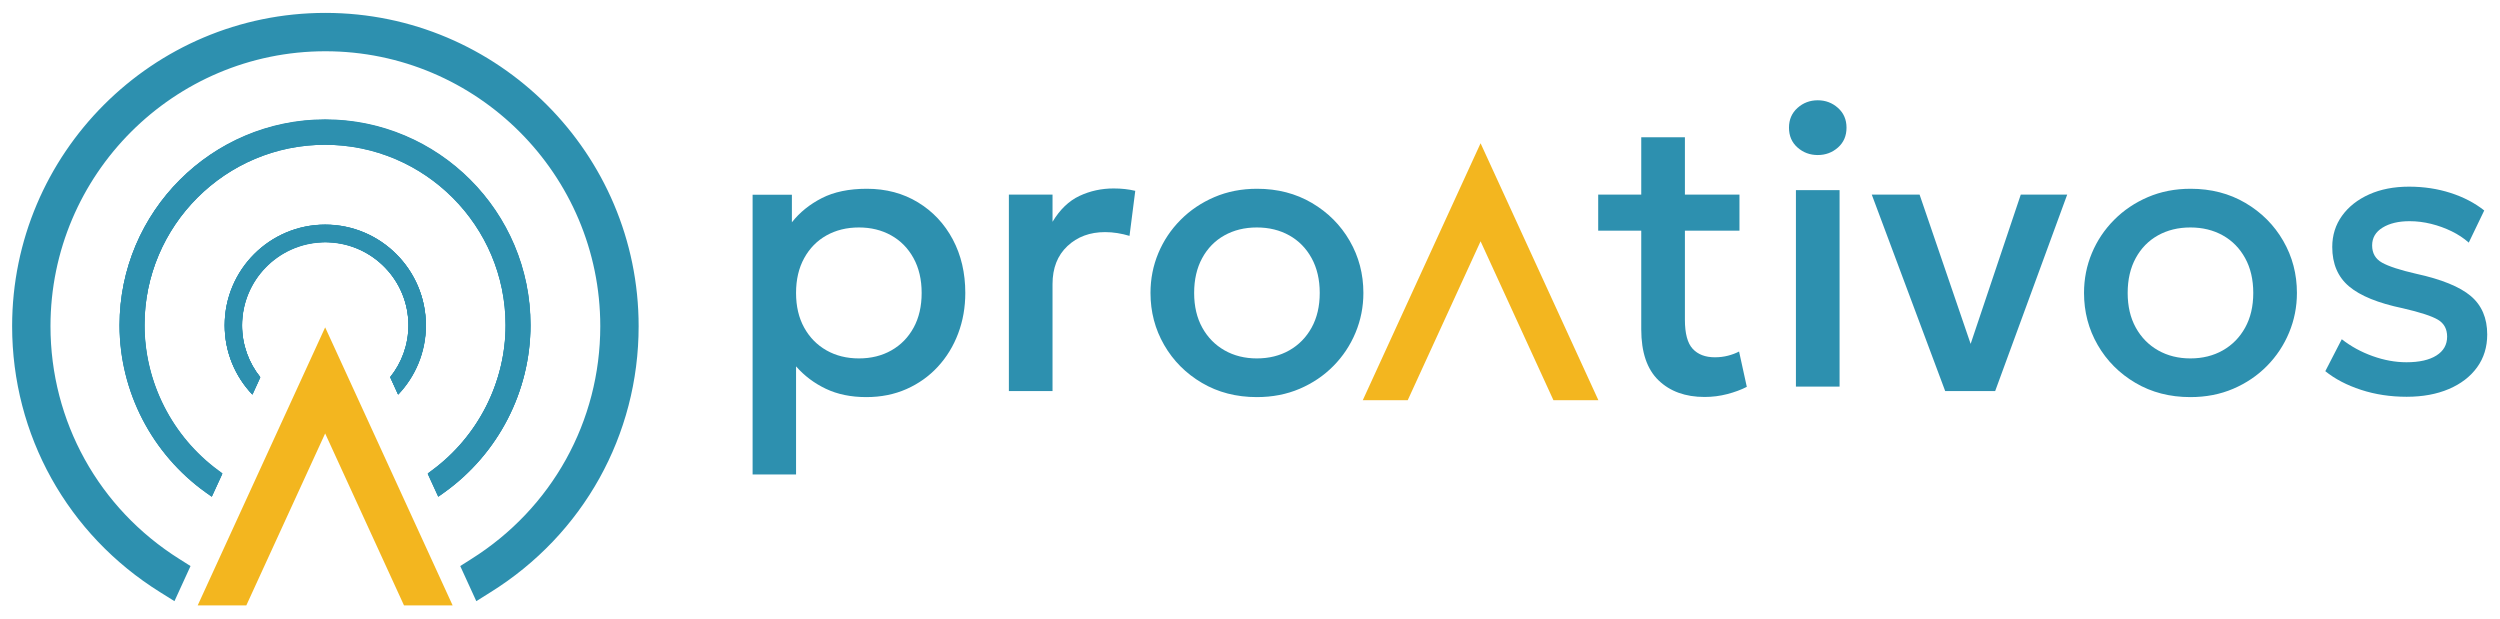
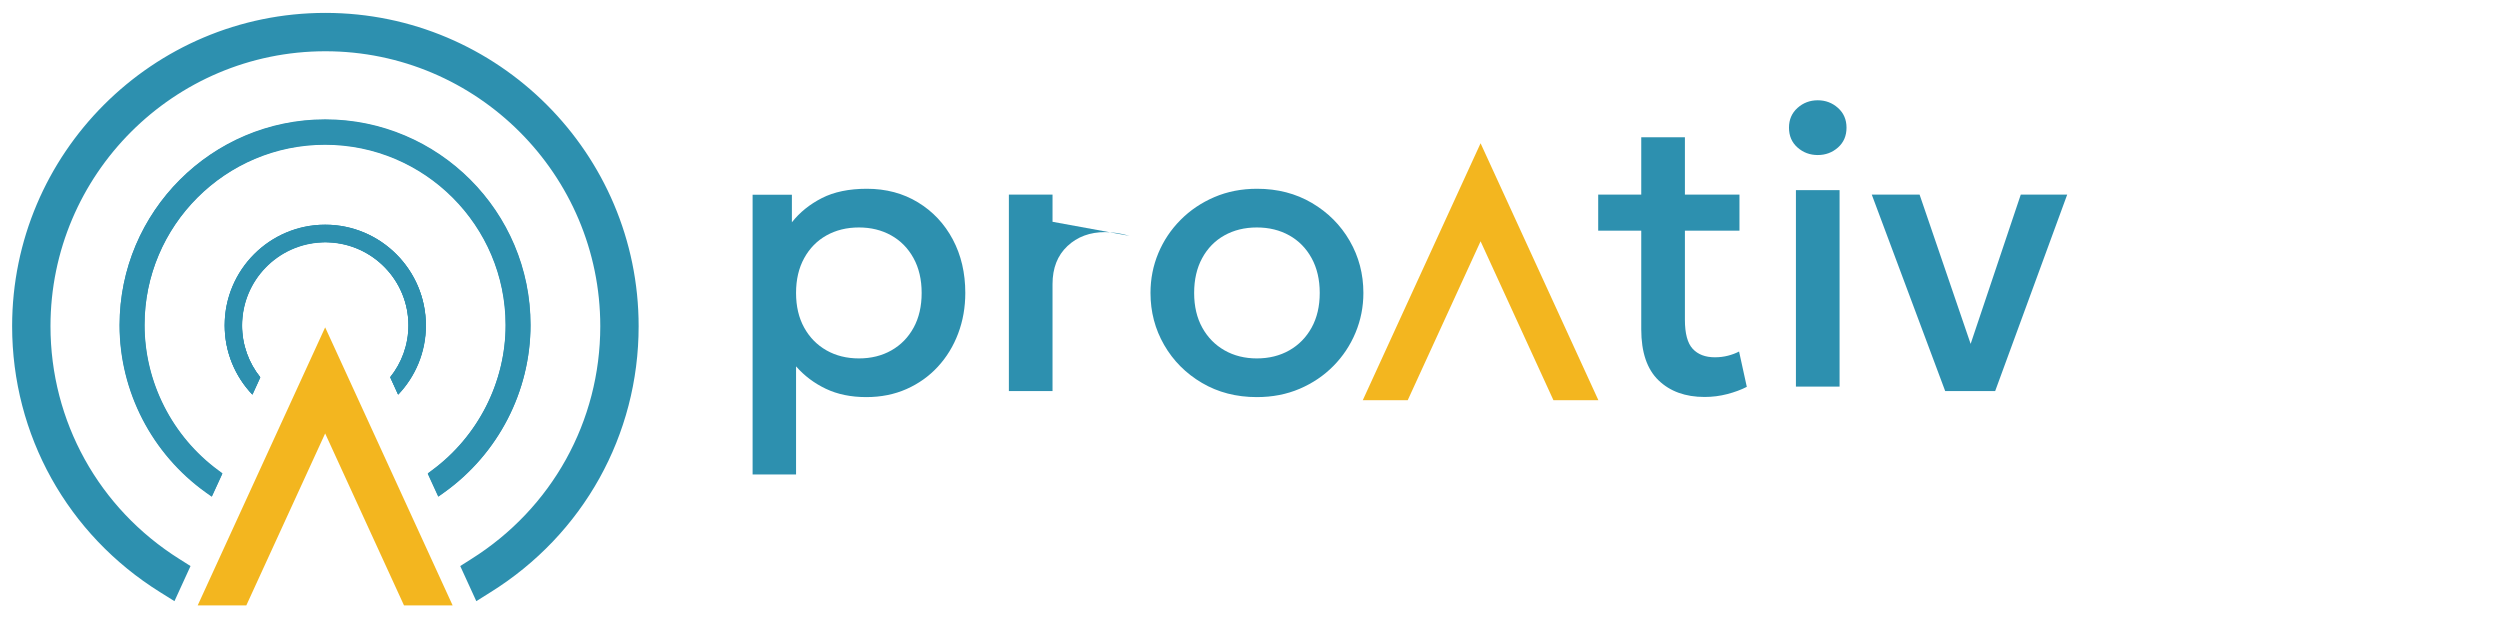
<svg xmlns="http://www.w3.org/2000/svg" width="400" height="99" viewBox="0 0 105.833 26.194" version="1.1" id="svg1">
  <defs id="defs1">
    <clipPath clipPathUnits="userSpaceOnUse" id="clipPath92">
      <path d="M 0,1080 H 1080 V 0 H 0 Z" transform="translate(-398.298,-522.137)" id="path92" />
    </clipPath>
    <clipPath clipPathUnits="userSpaceOnUse" id="clipPath94">
      <path d="M 0,1080 H 1080 V 0 H 0 Z" transform="translate(-452.645,-510.292)" id="path94" />
    </clipPath>
    <clipPath clipPathUnits="userSpaceOnUse" id="clipPath96">
      <path d="M 0,1080 H 1080 V 0 H 0 Z" transform="translate(-542.527,-522.137)" id="path96" />
    </clipPath>
    <clipPath clipPathUnits="userSpaceOnUse" id="clipPath98">
      <path d="M 0,1080 H 1080 V 0 H 0 Z" transform="translate(-704.808,-508.139)" id="path98" />
    </clipPath>
    <clipPath clipPathUnits="userSpaceOnUse" id="clipPath100">
      <path d="M 0,1080 H 1080 V 0 H 0 Z" id="path100" />
    </clipPath>
    <clipPath clipPathUnits="userSpaceOnUse" id="clipPath102">
      <path d="M 0,1080 H 1080 V 0 H 0 Z" transform="translate(-792.031,-510.292)" id="path102" />
    </clipPath>
    <clipPath clipPathUnits="userSpaceOnUse" id="clipPath104">
      <path d="M 0,1080 H 1080 V 0 H 0 Z" transform="translate(-880.909,-522.137)" id="path104" />
    </clipPath>
    <clipPath clipPathUnits="userSpaceOnUse" id="clipPath106">
-       <path d="M 0,1080 H 1080 V 0 H 0 Z" transform="translate(-959.306,-508.21)" id="path106" />
-     </clipPath>
+       </clipPath>
    <clipPath clipPathUnits="userSpaceOnUse" id="clipPath108">
      <path d="M 0,1080 H 1080 V 0 H 0 Z" transform="translate(-666.328,-506.961)" id="path108" />
    </clipPath>
    <clipPath clipPathUnits="userSpaceOnUse" id="clipPath110">
      <path d="M 0,1080 H 1080 V 0 H 0 Z" transform="translate(-251.021,-432.481)" id="path110" />
    </clipPath>
    <clipPath clipPathUnits="userSpaceOnUse" id="clipPath112">
      <path d="M 0,1080 H 1080 V 0 H 0 Z" transform="translate(-204.892,-642.137)" id="path112" />
    </clipPath>
    <clipPath clipPathUnits="userSpaceOnUse" id="clipPath114">
      <path d="M 0,1080 H 1080 V 0 H 0 Z" transform="translate(-260.425,-437.791)" id="path114" />
    </clipPath>
    <clipPath clipPathUnits="userSpaceOnUse" id="clipPath116">
      <path d="M 0,1080 H 1080 V 0 H 0 Z" transform="translate(-148.88,-439.349)" id="path116" />
    </clipPath>
    <clipPath clipPathUnits="userSpaceOnUse" id="clipPath118">
      <path d="M 0,1080 H 1080 V 0 H 0 Z" transform="translate(-204.892,-640.074)" id="path118" />
    </clipPath>
    <clipPath clipPathUnits="userSpaceOnUse" id="clipPath120">
-       <path d="M 0,1080 H 1080 V 0 H 0 Z" transform="translate(-204.892,-606.335)" id="path120" />
-     </clipPath>
+       </clipPath>
    <clipPath clipPathUnits="userSpaceOnUse" id="clipPath122">
-       <path d="M 0,1080 H 1080 V 0 H 0 Z" transform="translate(-279.217,-534.155)" id="path122" />
-     </clipPath>
+       </clipPath>
    <clipPath clipPathUnits="userSpaceOnUse" id="clipPath124">
      <path d="M 0,1080 H 1080 V 0 H 0 Z" transform="translate(-247.581,-478.679)" id="path124" />
    </clipPath>
    <clipPath clipPathUnits="userSpaceOnUse" id="clipPath126">
      <path d="M 0,1080 H 1080 V 0 H 0 Z" transform="translate(-279.217,-534.155)" id="path126" />
    </clipPath>
    <clipPath clipPathUnits="userSpaceOnUse" id="clipPath128">
      <path d="M 0,1080 H 1080 V 0 H 0 Z" transform="translate(-204.892,-570.554)" id="path128" />
    </clipPath>
    <clipPath clipPathUnits="userSpaceOnUse" id="clipPath130">
      <path d="M 0,1080 H 1080 V 0 H 0 Z" transform="translate(-241.282,-534.161)" id="path130" />
    </clipPath>
    <clipPath clipPathUnits="userSpaceOnUse" id="clipPath132">
      <path d="M 0,1080 H 1080 V 0 H 0 Z" transform="translate(-230.897,-515.099)" id="path132" />
    </clipPath>
    <clipPath clipPathUnits="userSpaceOnUse" id="clipPath134">
      <path d="M 0,1080 H 1080 V 0 H 0 Z" transform="translate(-241.282,-534.161)" id="path134" />
    </clipPath>
  </defs>
  <g id="layer1">
    <g id="g1" transform="translate(0.154,-6.11)">
      <path id="path91" d="m 0,0 c 4.403,0 8.315,0.97 11.738,2.907 3.421,1.94 6.103,4.679 8.04,8.221 1.939,3.542 2.909,7.728 2.909,12.564 0,4.833 -0.982,9.033 -2.944,12.599 -1.964,3.564 -4.656,6.305 -8.077,8.22 C 8.244,46.425 4.354,47.383 0,47.383 c -4.404,0 -8.316,-0.958 -11.738,-2.872 -3.422,-1.915 -6.115,-4.656 -8.075,-8.22 -1.964,-3.566 -2.945,-7.766 -2.945,-12.599 0,-4.836 0.981,-9.022 2.945,-12.564 1.96,-3.542 4.653,-6.281 8.075,-8.221 C -8.316,0.97 -4.404,0 0,0 M -38.479,-41.997 V 59.228 h 14.214 v -9.979 c 2.824,3.59 6.436,6.509 10.84,8.759 4.403,2.249 9.836,3.374 16.297,3.374 6.939,0 13.102,-1.64 18.486,-4.918 5.385,-3.278 9.584,-7.753 12.6,-13.425 C 36.973,37.367 38.48,30.918 38.48,23.692 38.48,18.475 37.619,13.58 35.896,9.011 34.173,4.439 31.72,0.432 28.537,-3.015 25.354,-6.46 21.573,-9.152 17.194,-11.091 c -4.38,-1.938 -9.225,-2.907 -14.537,-2.907 -5.553,0 -10.435,1.005 -14.645,3.015 -4.213,2.009 -7.802,4.713 -10.77,8.112 v -39.126 z" style="fill:#2d90af;fill-opacity:1;fill-rule:nonzero;stroke:none" transform="matrix(0.117,0,0,-0.117,36.208,21.283)" clip-path="url(#clipPath92)" />
-       <path id="path93" d="m 0,0 v 71.072 h 15.794 v -9.834 c 2.68,4.451 5.934,7.574 9.764,9.368 3.828,1.795 7.944,2.692 12.347,2.692 1.436,0 2.8,-0.071 4.092,-0.215 1.292,-0.144 2.537,-0.358 3.733,-0.645 L 43.648,56.141 c -1.435,0.43 -2.896,0.765 -4.378,1.005 -1.484,0.239 -2.969,0.358 -4.452,0.358 -5.504,0 -10.05,-1.687 -13.639,-5.061 -3.59,-3.374 -5.385,-7.957 -5.385,-13.748 L 15.794,0 Z" style="fill:#2d90af;fill-opacity:1;fill-rule:nonzero;stroke:none" transform="matrix(0.117,0,0,-0.117,42.555,22.664)" clip-path="url(#clipPath94)" />
+       <path id="path93" d="m 0,0 v 71.072 h 15.794 v -9.834 L 43.648,56.141 c -1.435,0.43 -2.896,0.765 -4.378,1.005 -1.484,0.239 -2.969,0.358 -4.452,0.358 -5.504,0 -10.05,-1.687 -13.639,-5.061 -3.59,-3.374 -5.385,-7.957 -5.385,-13.748 L 15.794,0 Z" style="fill:#2d90af;fill-opacity:1;fill-rule:nonzero;stroke:none" transform="matrix(0.117,0,0,-0.117,42.555,22.664)" clip-path="url(#clipPath94)" />
      <path id="path95" d="m 0,0 c 4.402,0 8.315,0.97 11.737,2.907 3.422,1.94 6.115,4.679 8.077,8.221 1.961,3.542 2.943,7.728 2.943,12.564 0,4.833 -0.982,9.033 -2.943,12.599 -1.962,3.564 -4.655,6.305 -8.077,8.22 C 8.315,46.425 4.402,47.383 0,47.383 c -4.404,0 -8.316,-0.958 -11.738,-2.872 -3.422,-1.915 -6.102,-4.656 -8.04,-8.22 -1.939,-3.566 -2.908,-7.766 -2.908,-12.599 0,-4.836 0.981,-9.022 2.943,-12.564 1.962,-3.542 4.654,-6.281 8.077,-8.221 C -8.245,0.97 -4.356,0 0,0 m 0,-13.998 c -7.42,0 -14.035,1.711 -19.851,5.133 -5.814,3.421 -10.374,7.992 -13.675,13.712 -3.303,5.717 -4.953,12 -4.953,18.845 0,5.072 0.943,9.871 2.834,14.394 1.89,4.522 4.571,8.53 8.041,12.024 3.469,3.494 7.549,6.246 12.24,8.257 4.691,2.01 9.836,3.015 15.435,3.015 7.419,0 14.035,-1.712 19.851,-5.133 5.815,-3.423 10.374,-7.993 13.676,-13.712 3.302,-5.72 4.953,-12.001 4.953,-18.845 0,-5.026 -0.946,-9.812 -2.835,-14.358 C 33.825,4.786 31.157,0.766 27.711,-2.728 24.266,-6.222 20.196,-8.974 15.507,-10.983 10.815,-12.993 5.646,-13.998 0,-13.998" style="fill:#2d90af;fill-opacity:1;fill-rule:nonzero;stroke:none" transform="matrix(0.117,0,0,-0.117,53.052,21.283)" clip-path="url(#clipPath96)" />
      <path id="path97" d="m 0,0 c -6.937,0 -12.489,2.01 -16.655,6.029 -4.163,4.021 -6.246,10.17 -6.246,18.451 V 93.974 H -7.105 V 73.226 H 12.636 V 60.161 H -7.105 V 27.927 c 0,-4.98 0.942,-8.485 2.833,-10.518 1.891,-2.035 4.561,-3.052 8.005,-3.052 1.676,0 3.253,0.192 4.741,0.575 1.48,0.382 2.821,0.885 4.019,1.508 l 2.8,-12.78 C 13.235,2.607 10.879,1.734 8.222,1.04 5.563,0.348 2.824,0 0,0 m -38.479,73.226 h 17.661 V 60.162 h -17.661 z" style="fill:#2d90af;fill-opacity:1;fill-rule:nonzero;stroke:none" transform="matrix(0.117,0,0,-0.117,72.005,22.915)" clip-path="url(#clipPath98)" />
      <path id="path99" d="m 736.61,581.364 h 15.795 V 510.292 H 736.61 Z m 7.897,12.708 c -2.824,0 -5.265,0.909 -7.322,2.728 -2.059,1.819 -3.086,4.211 -3.086,7.18 0,2.918 1.027,5.299 3.086,7.142 2.057,1.842 4.498,2.764 7.322,2.764 2.823,0 5.265,-0.922 7.323,-2.764 2.059,-1.843 3.087,-4.224 3.087,-7.142 0,-2.969 -1.028,-5.361 -3.087,-7.18 -2.058,-1.819 -4.5,-2.728 -7.323,-2.728" style="fill:#2d90af;fill-opacity:1;fill-rule:nonzero;stroke:none" transform="matrix(0.117,0,0,-0.117,-10.31,82.18)" clip-path="url(#clipPath100)" />
      <path id="path101" d="M 0,0 -26.562,71.072 H -9.261 L 10.409,13.568 H 8.041 L 27.352,71.072 H 44.151 L 18.091,0 Z" style="fill:#2d90af;fill-opacity:1;fill-rule:nonzero;stroke:none" transform="matrix(0.117,0,0,-0.117,82.192,22.664)" clip-path="url(#clipPath102)" />
-       <path id="path103" d="m 0,0 c 4.402,0 8.315,0.97 11.737,2.907 3.422,1.94 6.115,4.679 8.077,8.221 1.962,3.542 2.943,7.728 2.943,12.564 0,4.833 -0.981,9.033 -2.943,12.599 -1.962,3.564 -4.655,6.305 -8.077,8.22 C 8.315,46.425 4.402,47.383 0,47.383 c -4.404,0 -8.317,-0.958 -11.737,-2.872 -3.424,-1.915 -6.105,-4.656 -8.042,-8.22 -1.939,-3.566 -2.907,-7.766 -2.907,-12.599 0,-4.836 0.98,-9.022 2.943,-12.564 1.963,-3.542 4.655,-6.281 8.077,-8.221 C -8.244,0.97 -4.355,0 0,0 m 0,-13.998 c -7.419,0 -14.036,1.711 -19.851,5.133 -5.815,3.421 -10.374,7.992 -13.675,13.712 -3.304,5.717 -4.954,12 -4.954,18.845 0,5.072 0.945,9.871 2.836,14.394 1.889,4.522 4.57,8.53 8.04,12.024 3.469,3.494 7.549,6.246 12.241,8.257 4.689,2.01 9.836,3.015 15.434,3.015 7.419,0 14.036,-1.712 19.851,-5.133 5.814,-3.423 10.374,-7.993 13.676,-13.712 3.303,-5.72 4.954,-12.001 4.954,-18.845 0,-5.026 -0.946,-9.812 -2.837,-14.358 C 33.824,4.786 31.158,0.766 27.712,-2.728 24.266,-6.222 20.197,-8.974 15.506,-10.983 10.816,-12.993 5.647,-13.998 0,-13.998" style="fill:#2d90af;fill-opacity:1;fill-rule:nonzero;stroke:none" transform="matrix(0.117,0,0,-0.117,92.572,21.283)" clip-path="url(#clipPath104)" />
      <path id="path105" d="m 0,0 c -5.888,0 -11.393,0.838 -16.513,2.513 -5.121,1.674 -9.429,3.924 -12.923,6.748 l 5.959,11.558 c 3.302,-2.585 7.024,-4.62 11.163,-6.102 4.139,-1.484 8.221,-2.226 12.241,-2.226 4.642,0 8.256,0.814 10.841,2.442 2.584,1.627 3.876,3.9 3.876,6.819 0,2.776 -1.114,4.821 -3.339,6.139 -2.223,1.316 -6.449,2.692 -12.67,4.129 -8.949,1.865 -15.447,4.509 -19.49,7.931 -4.046,3.422 -6.068,8.173 -6.068,14.251 0,4.259 1.184,8.028 3.555,11.308 2.368,3.277 5.635,5.85 9.799,7.717 4.164,1.867 8.973,2.799 14.429,2.799 5.313,0 10.315,-0.753 15.004,-2.261 4.69,-1.507 8.76,-3.624 12.206,-6.354 l -5.6,-11.629 c -1.772,1.578 -3.829,2.943 -6.174,4.091 -2.346,1.148 -4.823,2.047 -7.431,2.692 -2.608,0.647 -5.205,0.97 -7.789,0.97 -4.021,0 -7.286,-0.779 -9.799,-2.333 -2.513,-1.556 -3.77,-3.698 -3.77,-6.426 0,-2.825 1.196,-4.907 3.591,-6.246 2.392,-1.34 6.507,-2.68 12.346,-4.019 9.19,-2.011 15.771,-4.693 19.743,-8.04 3.972,-3.352 5.959,-7.995 5.959,-13.929 0,-4.547 -1.22,-8.507 -3.662,-11.881 C 23.045,7.287 19.635,4.666 15.255,2.799 10.875,0.934 5.79,0 0,0" style="fill:#2d90af;fill-opacity:1;fill-rule:nonzero;stroke:none" transform="matrix(0.117,0,0,-0.117,101.728,22.907)" clip-path="url(#clipPath106)" />
      <path id="path107" d="M 0,0 H -16.261 L -21.312,11.025 -42.625,57.504 -63.938,11.025 -68.989,0 h -16.262 l 21.313,46.497 21.313,46.479 21.313,-46.479 z" style="fill:#f3b61f;fill-opacity:1;fill-rule:nonzero;stroke:none" transform="matrix(0.117,0,0,-0.117,67.511,23.053)" clip-path="url(#clipPath108)" />
      <path id="path109" d="M 0,0 H -17.596 L -23.062,11.93 -46.123,62.222 -69.185,11.93 -74.65,0 h -17.595 l 23.06,50.313 23.062,50.291 23.061,-50.291 z" style="fill:#f3b61f;fill-opacity:1;fill-rule:nonzero;stroke:none" transform="matrix(0.117,0,0,-0.117,19.007,31.739)" clip-path="url(#clipPath110)" />
      <path id="path111" d="m 0,0 c -59.56,0 -107.982,-48.443 -107.982,-107.982 0,-38.648 20.417,-72.614 51.042,-91.69 l 1.298,2.866 c -29.532,18.561 -49.185,51.454 -49.185,88.824 0,57.827 47.02,104.826 104.827,104.826 57.806,0 104.826,-46.999 104.826,-104.826 0,-37.37 -19.675,-70.263 -49.207,-88.824 l 1.32,-2.866 c 30.605,19.076 51.022,53.042 51.022,91.69 C 107.961,-48.443 59.538,0 0,0" style="fill:#2d90af;fill-opacity:1;fill-rule:nonzero;stroke:none" transform="matrix(0.117,0,0,-0.117,13.62,7.287)" clip-path="url(#clipPath112)" />
      <path id="path113" d="m 0,0 -4.018,8.777 2.392,1.502 c 29.868,18.768 47.7,50.95 47.7,86.091 0,56.029 -45.583,101.611 -101.612,101.611 -56.029,0 -101.611,-45.582 -101.611,-101.611 0,-35.141 17.831,-67.323 47.699,-86.091 l 2.391,-1.502 -4.017,-8.777 -3.11,1.937 c -32.906,20.497 -52.55,55.799 -52.55,94.433 0,61.315 49.884,111.197 111.198,111.197 C 5.776,207.567 55.66,157.685 55.66,96.37 55.66,57.736 36.016,22.434 3.109,1.937 Z" style="fill:#2d90af;fill-opacity:1;fill-rule:nonzero;stroke:none" transform="matrix(0.117,0,0,-0.117,20.105,31.12)" clip-path="url(#clipPath114)" />
      <path id="path115" d="m 0,0 -2.073,1.291 c -32.587,20.299 -52.043,55.261 -52.043,93.522 0,60.72 49.401,110.122 110.123,110.122 60.723,0 110.124,-49.402 110.124,-110.122 0,-38.261 -19.455,-73.223 -52.043,-93.522 L 112.017,0 l -3.122,6.811 1.594,1.001 c 30.184,18.963 48.204,51.487 48.204,87.001 0,56.621 -46.064,102.685 -102.686,102.685 -56.622,0 -102.686,-46.064 -102.686,-102.685 0,-35.513 18.02,-68.037 48.204,-87.001 L 3.12,6.811 Z" style="fill:#2d90af;fill-opacity:1;fill-rule:nonzero;stroke:none" transform="matrix(0.117,0,0,-0.117,7.078,30.938)" clip-path="url(#clipPath116)" />
      <path id="path117" d="m 0,0 c -58.404,0 -105.92,-47.516 -105.92,-105.92 0,-36.317 18.272,-69.582 48.939,-89.235 l -0.434,-0.887 c -31.017,19.798 -49.495,53.393 -49.495,90.122 0,58.961 47.949,106.889 106.91,106.889 58.94,0 106.909,-47.928 106.909,-106.889 0,-36.729 -18.499,-70.324 -49.515,-90.122 l -0.393,0.887 c 30.626,19.653 48.897,52.918 48.897,89.235 C 105.898,-47.516 58.383,0 0,0 m 0,7.444 c -62.509,0 -113.344,-50.855 -113.344,-113.364 0,-39.369 20.025,-75.356 53.558,-96.247 l 5.176,-3.238 5.816,12.704 -3.98,2.515 c -29.244,18.355 -46.691,49.888 -46.691,84.266 0,54.857 44.608,99.485 99.465,99.485 54.836,0 99.464,-44.628 99.464,-99.485 0,-34.378 -17.468,-65.911 -46.711,-84.266 l -3.959,-2.515 5.815,-12.704 5.156,3.238 c 33.553,20.891 53.579,56.878 53.579,96.247 C 113.344,-43.411 62.487,7.444 0,7.444" style="fill:#2d90af;fill-opacity:1;fill-rule:nonzero;stroke:none" transform="matrix(0.117,0,0,-0.117,13.62,7.527)" clip-path="url(#clipPath118)" />
      <path id="path119" d="m 0,0 c -39.803,0 -72.201,-32.357 -72.201,-72.181 0,-24.211 12.002,-45.679 30.336,-58.775 l 2.021,4.372 c -16.766,12.291 -27.635,32.11 -27.635,54.403 0,37.204 30.275,67.479 67.479,67.479 37.203,0 67.457,-30.275 67.457,-67.479 0,-22.293 -10.868,-42.112 -27.614,-54.403 l 2.001,-4.372 C 60.198,-117.86 72.18,-96.392 72.18,-72.181 72.18,-32.357 39.802,0 0,0" style="fill:#2d90af;fill-opacity:1;fill-rule:nonzero;stroke:none" transform="matrix(0.117,0,0,-0.117,13.62,11.462)" clip-path="url(#clipPath120)" />
      <path id="path121" d="m 0,0 c 0,-23.943 -11.673,-46.566 -31.224,-60.528 l -2.124,-1.506 -3.815,8.311 1.402,1.052 C -19.015,-40.38 -8.992,-20.685 -8.992,0 c 0,36.008 -29.306,65.313 -65.333,65.313 -36.029,0 -65.334,-29.305 -65.334,-65.313 0,-20.685 10.002,-40.38 26.748,-52.671 l 1.423,-1.052 -3.816,-8.311 -2.124,1.506 c -19.55,13.962 -31.244,36.585 -31.244,60.528 0,40.999 33.368,74.346 74.347,74.346 C -33.348,74.346 0,40.999 0,0" style="fill:#2d90af;fill-opacity:1;fill-rule:nonzero;stroke:none" transform="matrix(0.117,0,0,-0.117,22.3,19.881)" clip-path="url(#clipPath122)" />
      <path id="path123" d="m 0,0 -0.165,0.392 c 16.993,13.157 27.099,33.615 27.099,55.084 0,38.379 -31.224,69.623 -69.623,69.623 -38.38,0 -69.624,-31.244 -69.624,-69.623 0,-21.469 10.084,-41.927 27.098,-55.084 L -85.4,0 c -17.179,13.24 -27.326,33.801 -27.326,55.476 0,38.627 31.41,70.036 70.037,70.036 38.605,0 70.035,-31.409 70.035,-70.036 C 27.346,33.801 17.179,13.24 0,0 m -42.689,129.821 c -40.979,0 -74.347,-33.346 -74.347,-74.345 0,-23.944 11.694,-46.567 31.244,-60.529 l 2.124,-1.506 3.815,8.312 -1.422,1.052 c -16.746,12.291 -26.748,31.986 -26.748,52.671 0,36.007 29.305,65.313 65.334,65.313 36.027,0 65.333,-29.306 65.333,-65.313 0,-20.685 -10.023,-40.38 -26.769,-52.671 l -1.402,-1.052 3.815,-8.312 2.124,1.506 c 19.551,13.962 31.224,36.585 31.224,60.529 0,40.999 -33.348,74.345 -74.325,74.345" style="fill:#2d90af;fill-opacity:1;fill-rule:nonzero;stroke:none" transform="matrix(0.117,0,0,-0.117,18.605,26.351)" clip-path="url(#clipPath124)" />
      <path id="path125" d="m 0,0 c 0,-23.943 -11.673,-46.566 -31.224,-60.528 l -2.124,-1.506 -3.815,8.311 1.402,1.052 C -19.015,-40.38 -8.992,-20.685 -8.992,0 c 0,36.008 -29.306,65.313 -65.333,65.313 -36.029,0 -65.334,-29.305 -65.334,-65.313 0,-20.685 10.002,-40.38 26.748,-52.671 l 1.423,-1.052 -3.816,-8.311 -2.124,1.506 c -19.55,13.962 -31.244,36.585 -31.244,60.528 0,40.999 33.368,74.346 74.347,74.346 C -33.348,74.346 0,40.999 0,0" style="fill:#2d90af;fill-opacity:1;fill-rule:nonzero;stroke:none" transform="matrix(0.117,0,0,-0.117,22.3,19.881)" clip-path="url(#clipPath126)" />
      <path id="path127" d="m 0,0 c -20.066,0 -36.379,-16.333 -36.379,-36.399 0,-9.693 3.794,-18.499 10.002,-25.016 l 2.846,6.249 c -4.124,5.135 -6.579,11.673 -6.579,18.767 0,16.23 12.889,29.491 28.996,30.088 0.35,0 0.743,0.021 1.114,0.021 0.371,0 0.742,-0.021 1.113,-0.021 16.086,-0.597 28.996,-13.858 28.996,-30.088 0,-7.094 -2.474,-13.632 -6.599,-18.767 l 2.845,-6.249 c 6.208,6.517 10.044,15.323 10.044,25.016 C 36.399,-16.333 20.065,0 0,0" style="fill:#2d90af;fill-opacity:1;fill-rule:nonzero;stroke:none" transform="matrix(0.117,0,0,-0.117,13.62,15.636)" clip-path="url(#clipPath128)" />
      <path id="path129" d="m 0,0 c 0,-9.696 -3.817,-18.506 -10.024,-25.021 l -2.853,6.246 c 4.125,5.146 6.593,11.681 6.593,18.775 0,16.231 -12.897,29.494 -28.993,30.072 -0.367,0.02 -0.733,0.039 -1.119,0.039 -0.366,0 -0.75,-0.019 -1.117,-0.039 C -53.609,29.494 -66.506,16.231 -66.506,0 c 0,-7.094 2.468,-13.629 6.593,-18.775 l -2.853,-6.246 c -6.207,6.515 -10.005,15.325 -10.005,25.021 0,20.067 16.309,36.396 36.375,36.396 C -16.328,36.396 0,20.067 0,0" style="fill:#2d90af;fill-opacity:1;fill-rule:nonzero;stroke:none" transform="matrix(0.117,0,0,-0.117,17.87,19.88)" clip-path="url(#clipPath130)" />
-       <path id="path131" d="m 0,0 c 4.042,5.486 6.249,12.229 6.249,19.056 0,17.447 -13.632,31.594 -30.996,32.213 -0.846,0.062 -1.753,0.062 -2.454,0 C -44.607,50.65 -58.26,36.503 -58.26,19.056 c 0,-6.827 2.207,-13.57 6.249,-19.056 l -0.927,-2.041 c -4.745,6.001 -7.301,13.384 -7.301,21.097 0,18.87 15.364,34.234 34.234,34.234 18.869,0 34.234,-15.364 34.234,-34.234 0,-7.713 -2.557,-15.096 -7.28,-21.097 z m -26.005,55.455 c -20.066,0 -36.379,-16.333 -36.379,-36.399 0,-9.693 3.794,-18.499 10.002,-25.016 l 2.846,6.249 c -4.124,5.135 -6.579,11.673 -6.579,18.767 0,16.23 12.889,29.491 28.996,30.089 0.35,0 0.743,0.02 1.114,0.02 0.371,0 0.742,-0.02 1.113,-0.02 C -8.806,48.547 4.104,35.286 4.104,19.056 4.104,11.962 1.63,5.424 -2.495,0.289 L 0.351,-5.96 c 6.208,6.517 10.044,15.323 10.044,25.016 0,20.066 -16.334,36.399 -36.4,36.399" style="fill:#2d90af;fill-opacity:1;fill-rule:nonzero;stroke:none" transform="matrix(0.117,0,0,-0.117,16.657,22.104)" clip-path="url(#clipPath132)" />
      <path id="path133" d="m 0,0 c 0,-9.696 -3.817,-18.506 -10.024,-25.021 l -2.853,6.246 c 4.125,5.146 6.593,11.681 6.593,18.775 0,16.231 -12.897,29.494 -28.993,30.072 -0.367,0.02 -0.733,0.039 -1.119,0.039 -0.366,0 -0.75,-0.019 -1.117,-0.039 C -53.609,29.494 -66.506,16.231 -66.506,0 c 0,-7.094 2.468,-13.629 6.593,-18.775 l -2.853,-6.246 c -6.207,6.515 -10.005,15.325 -10.005,25.021 0,20.067 16.309,36.396 36.375,36.396 C -16.328,36.396 0,20.067 0,0" style="fill:#2d90af;fill-opacity:1;fill-rule:nonzero;stroke:none" transform="matrix(0.117,0,0,-0.117,17.87,19.88)" clip-path="url(#clipPath134)" />
    </g>
  </g>
</svg>